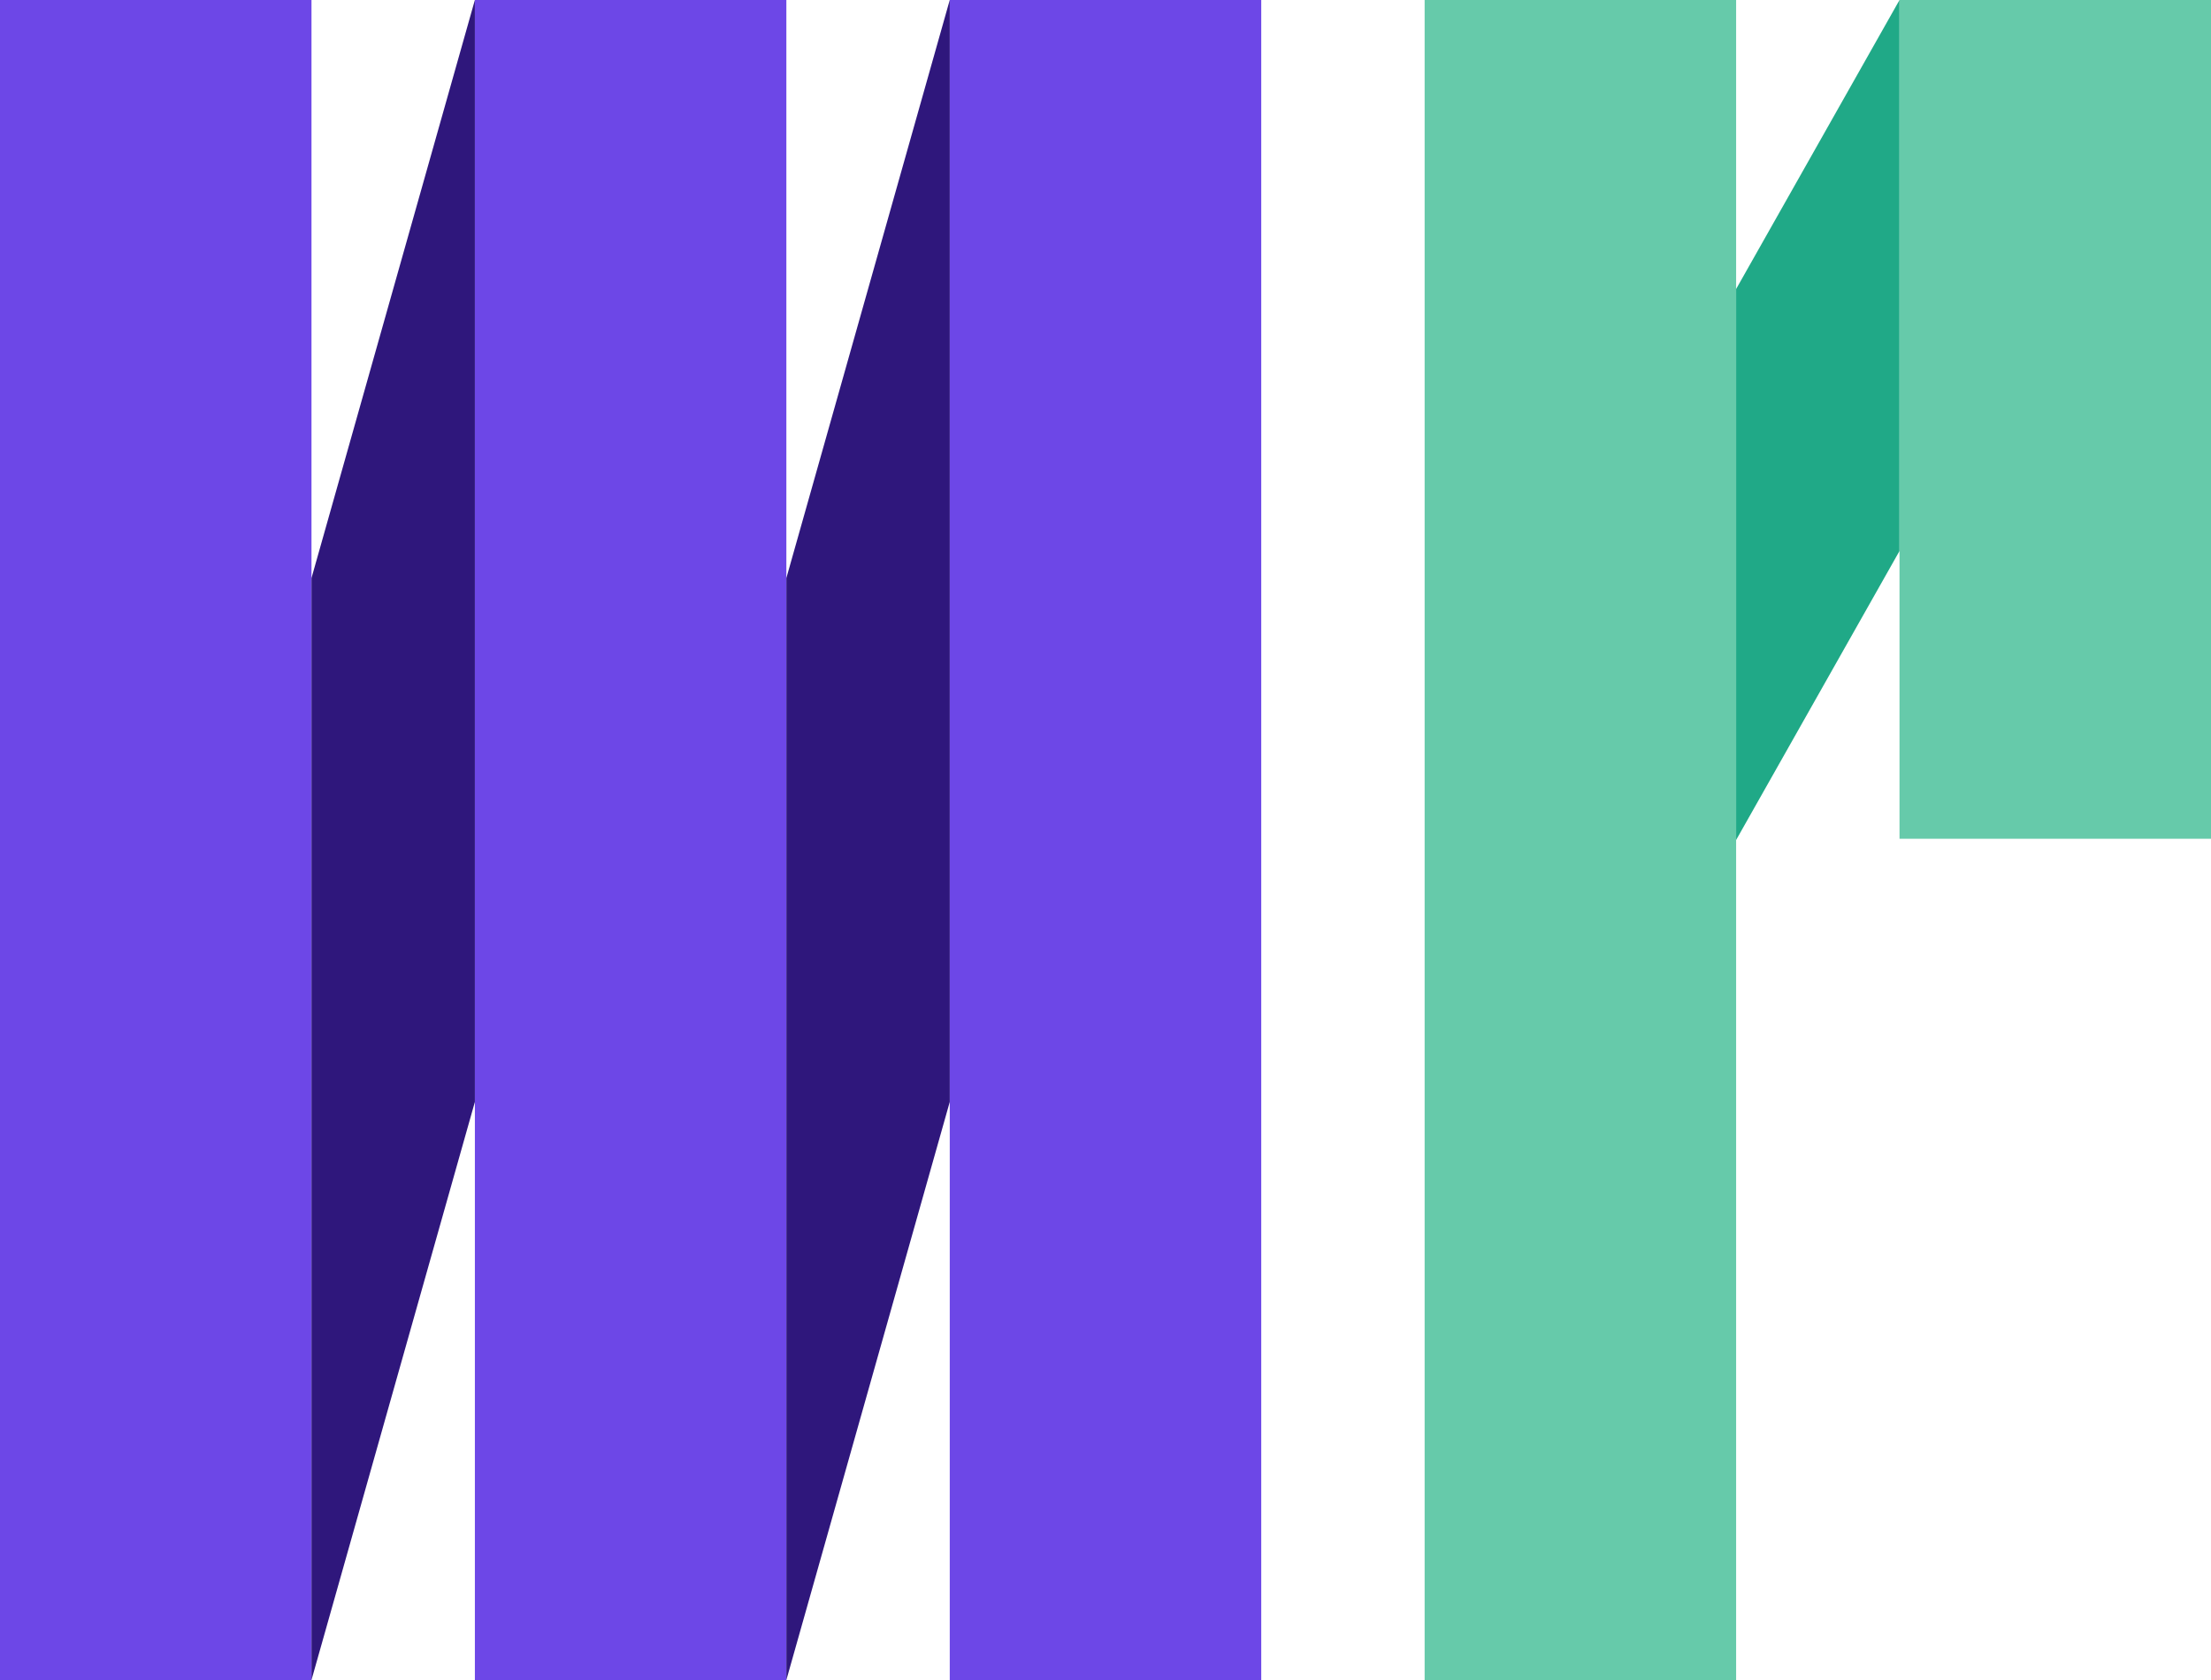
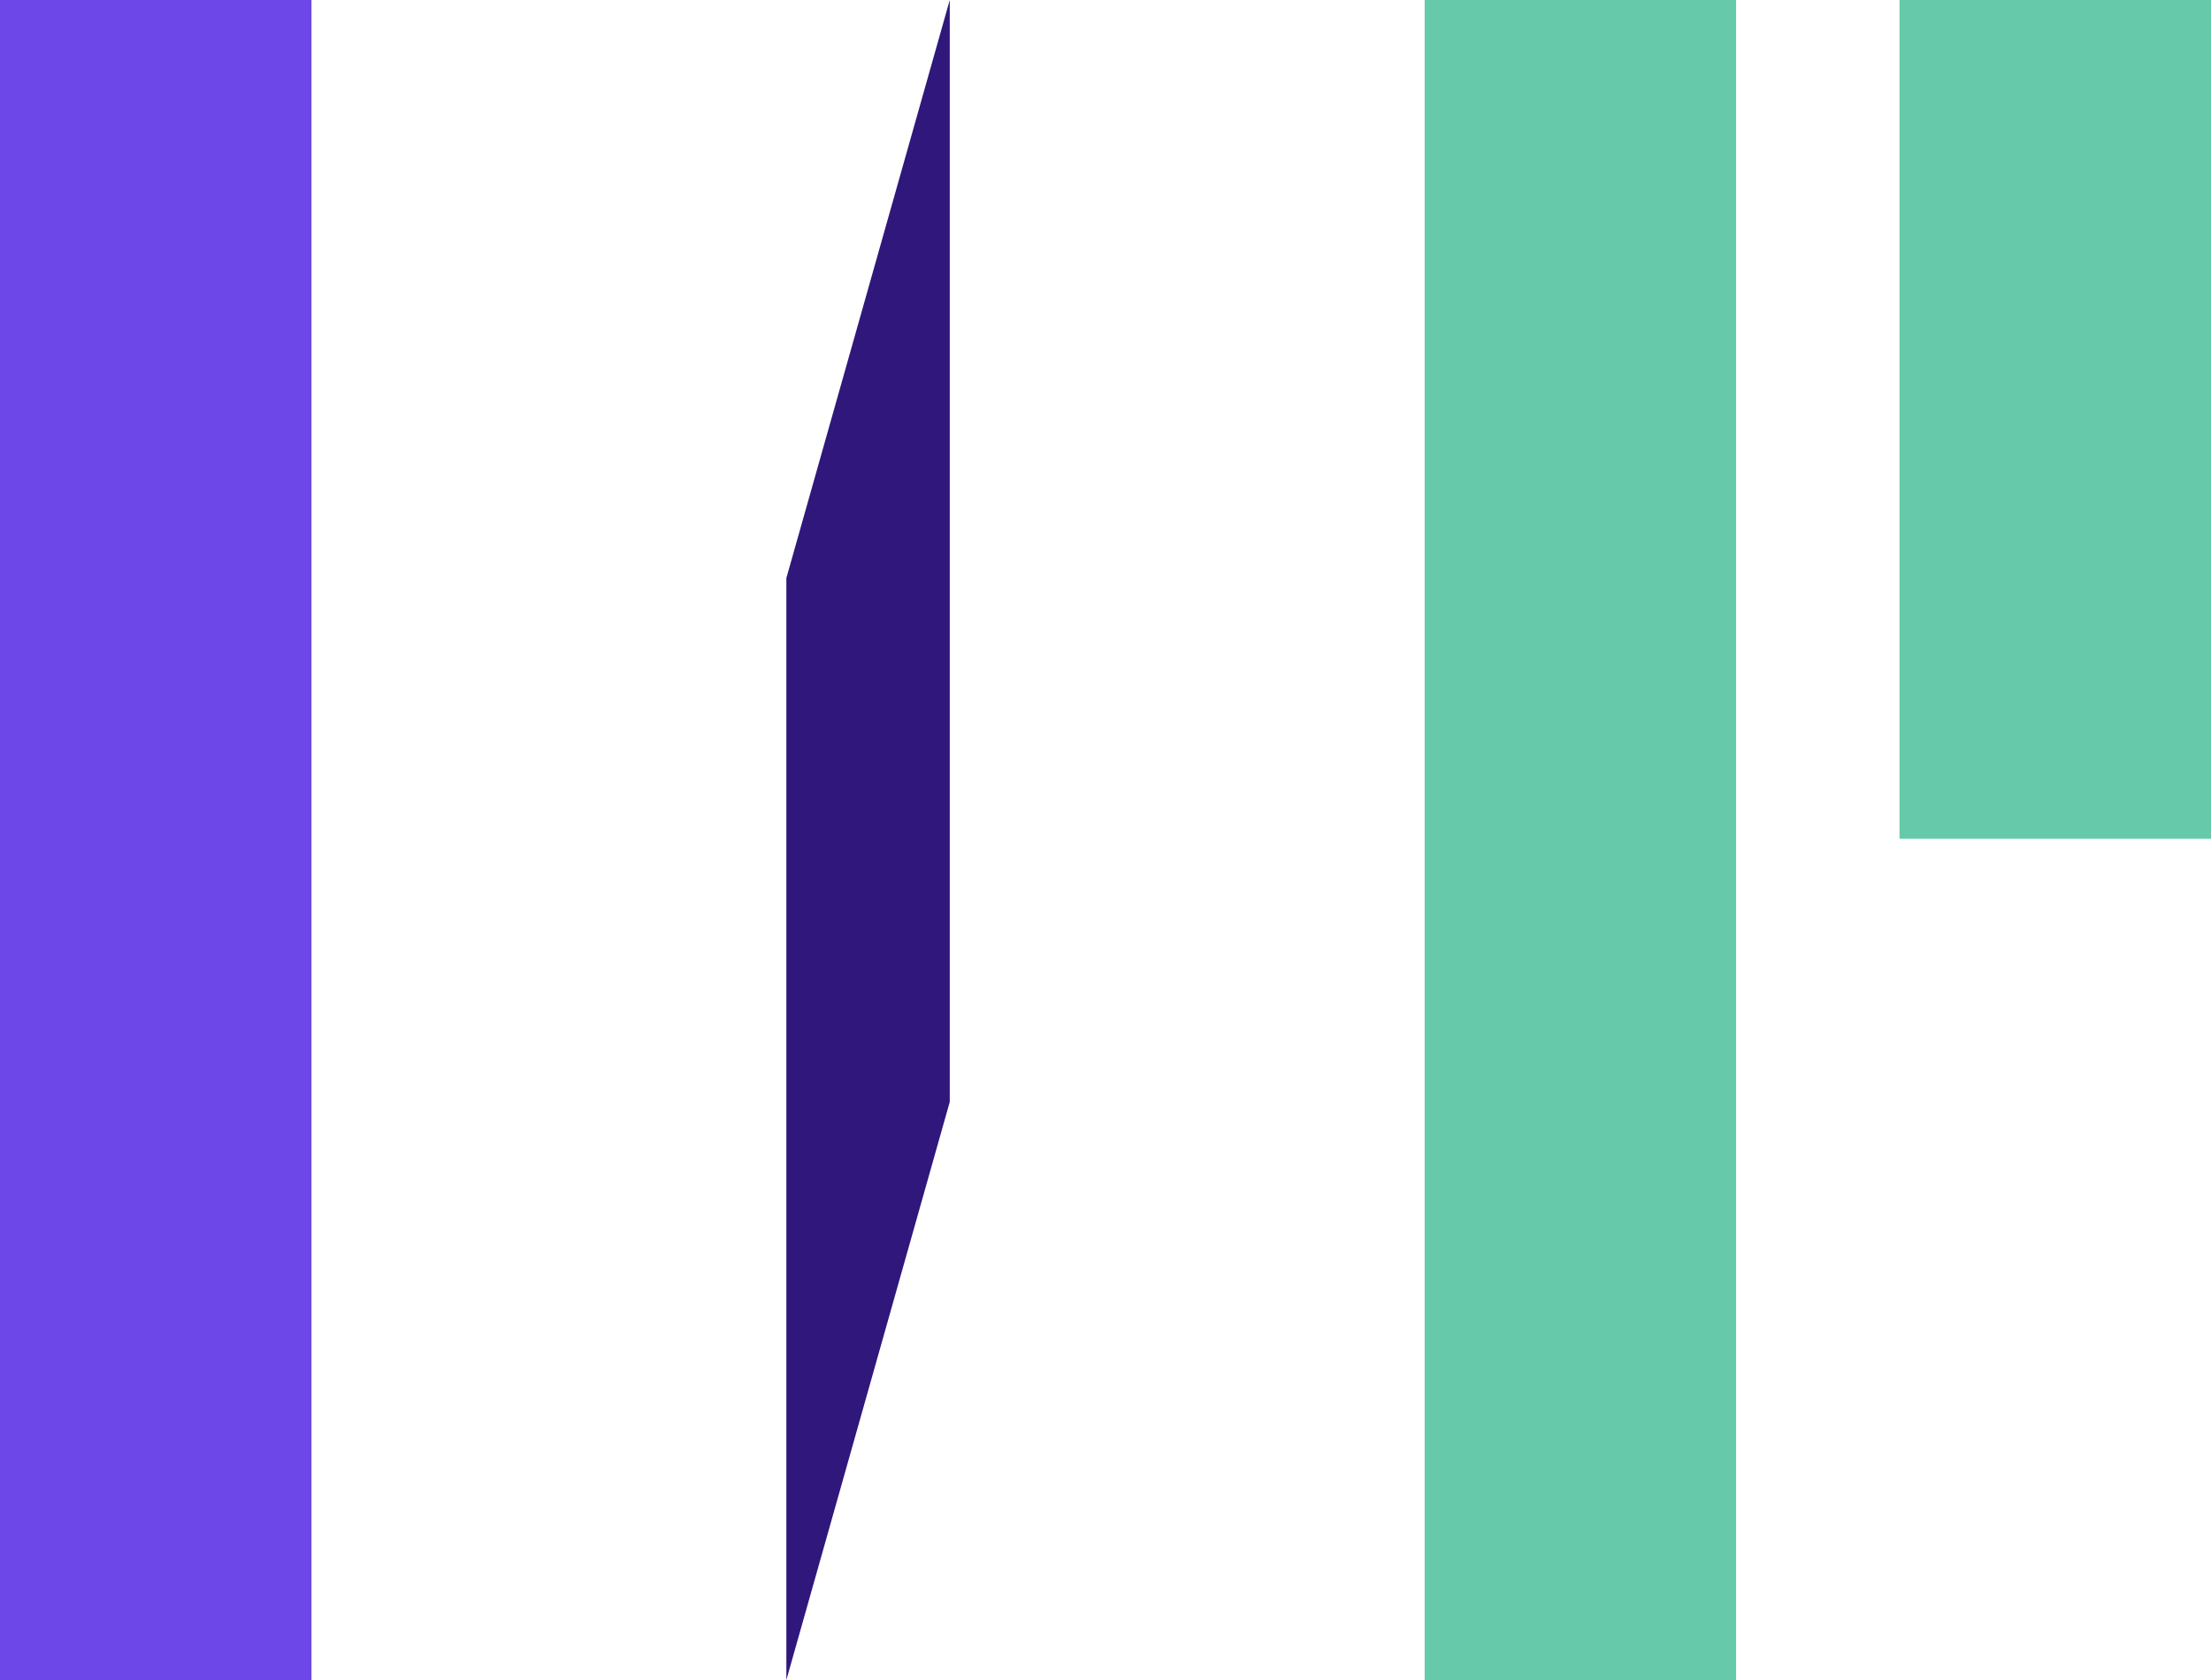
<svg xmlns="http://www.w3.org/2000/svg" width="100" height="76" viewBox="0 0 100 76" fill="none">
  <path d="M0 0H14.088V26.151V76H0V0Z" fill="#6D47E7" />
-   <path d="M35.566 0H21.478V49.849V76H35.566V26.151V0Z" fill="#6D47E7" />
-   <path d="M57.044 0H42.956V49.849V76H57.044V0Z" fill="#6D47E7" />
-   <path d="M14.088 26.151V76L21.478 49.849V0L14.088 26.151Z" fill="#2F177C" />
  <path d="M42.956 0L35.566 26.151V76L42.956 49.849V0Z" fill="#2F177C" />
  <path d="M78.522 0H64.434V38V76H78.522V38V13.075V0Z" fill="#66CAAA" />
-   <path d="M85.912 0L78.522 13.075V38L85.912 24.925V0Z" fill="#20A987" />
  <path d="M100 0H85.912V24.925V37.944H100V0Z" fill="#66CAAA" />
</svg>